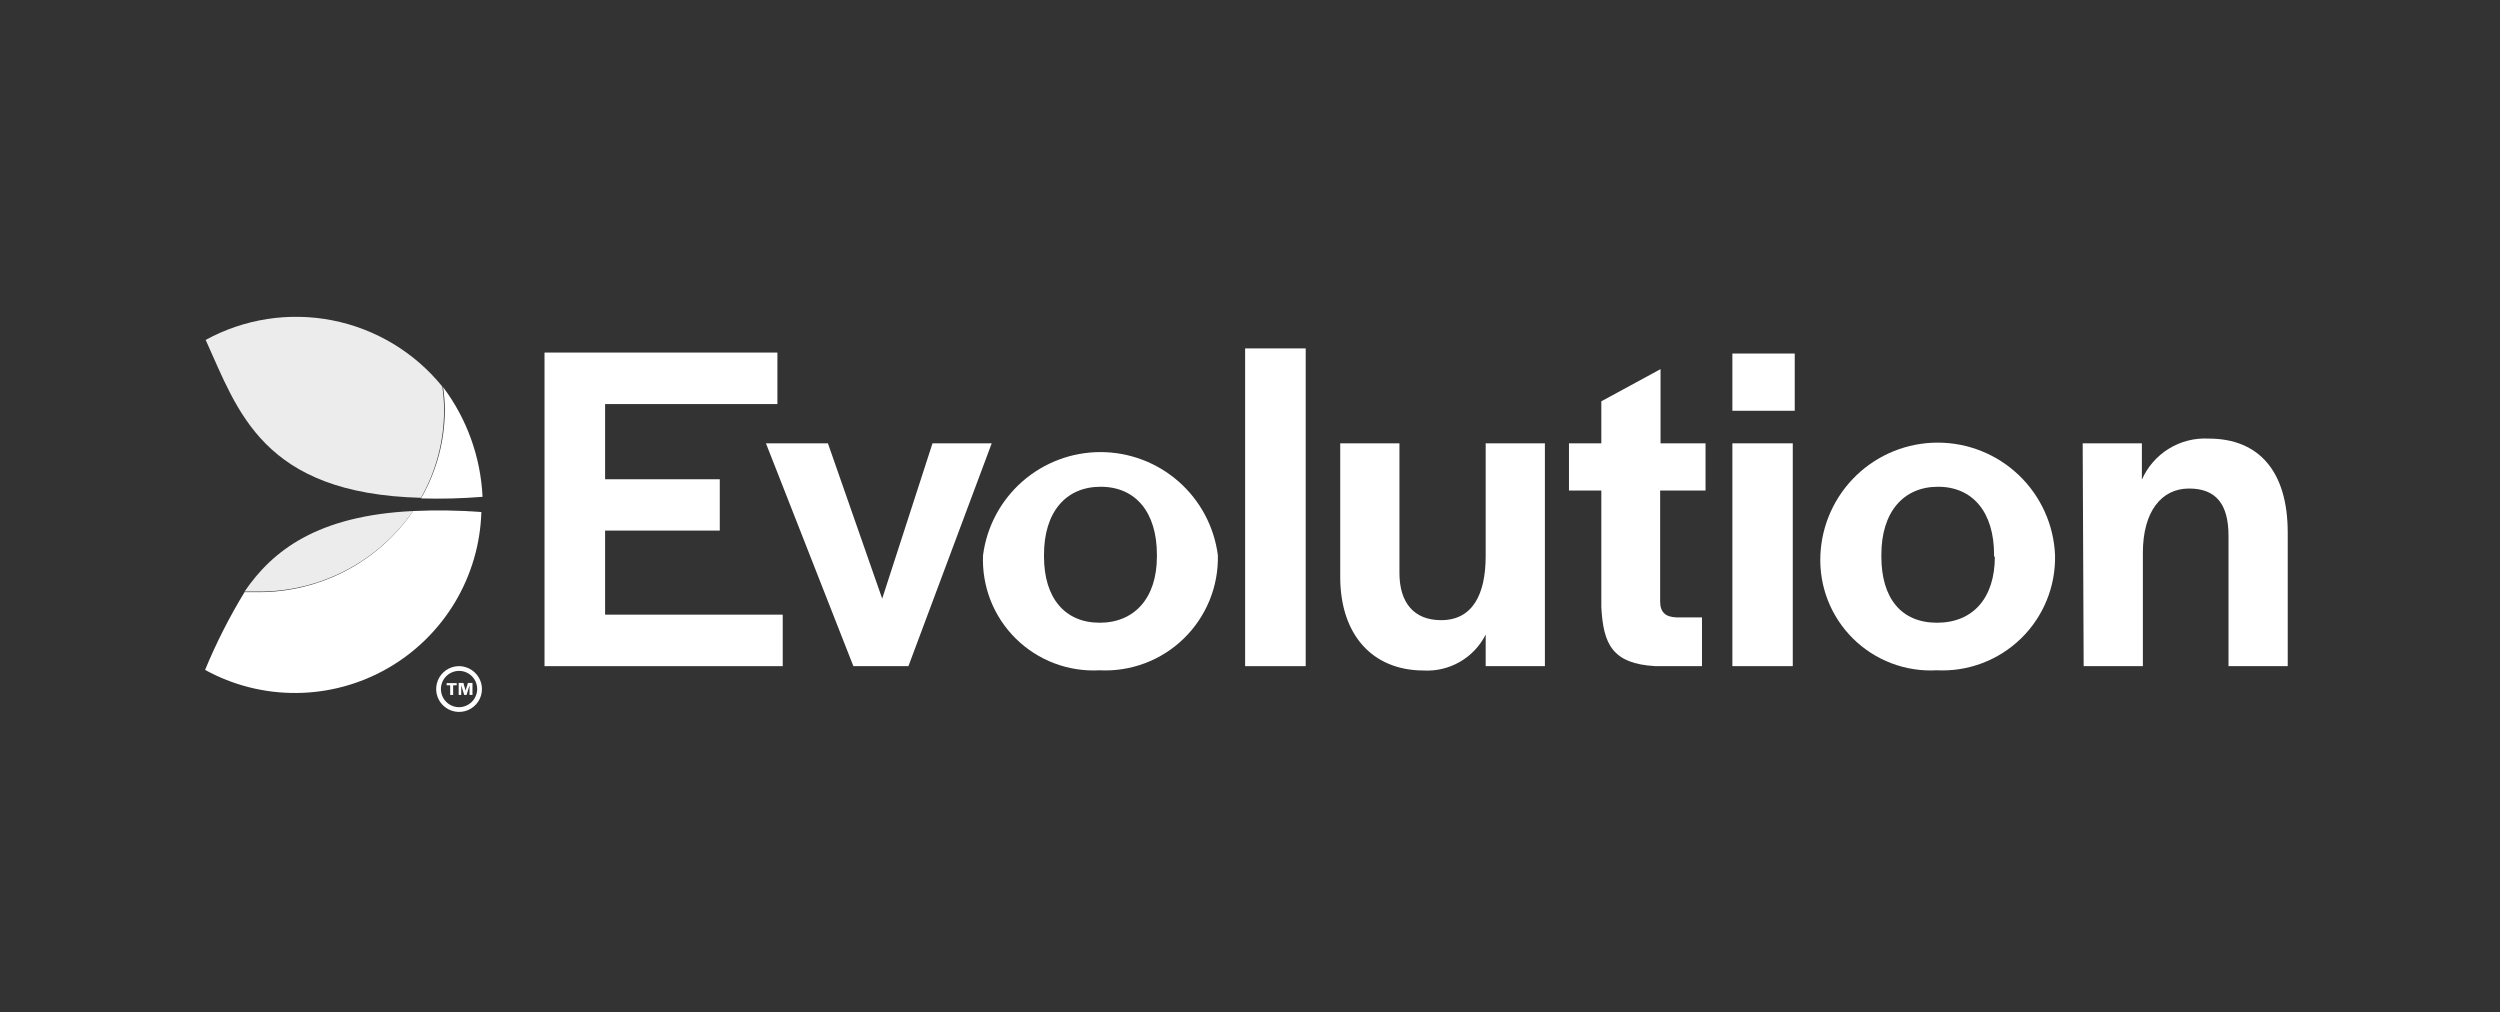
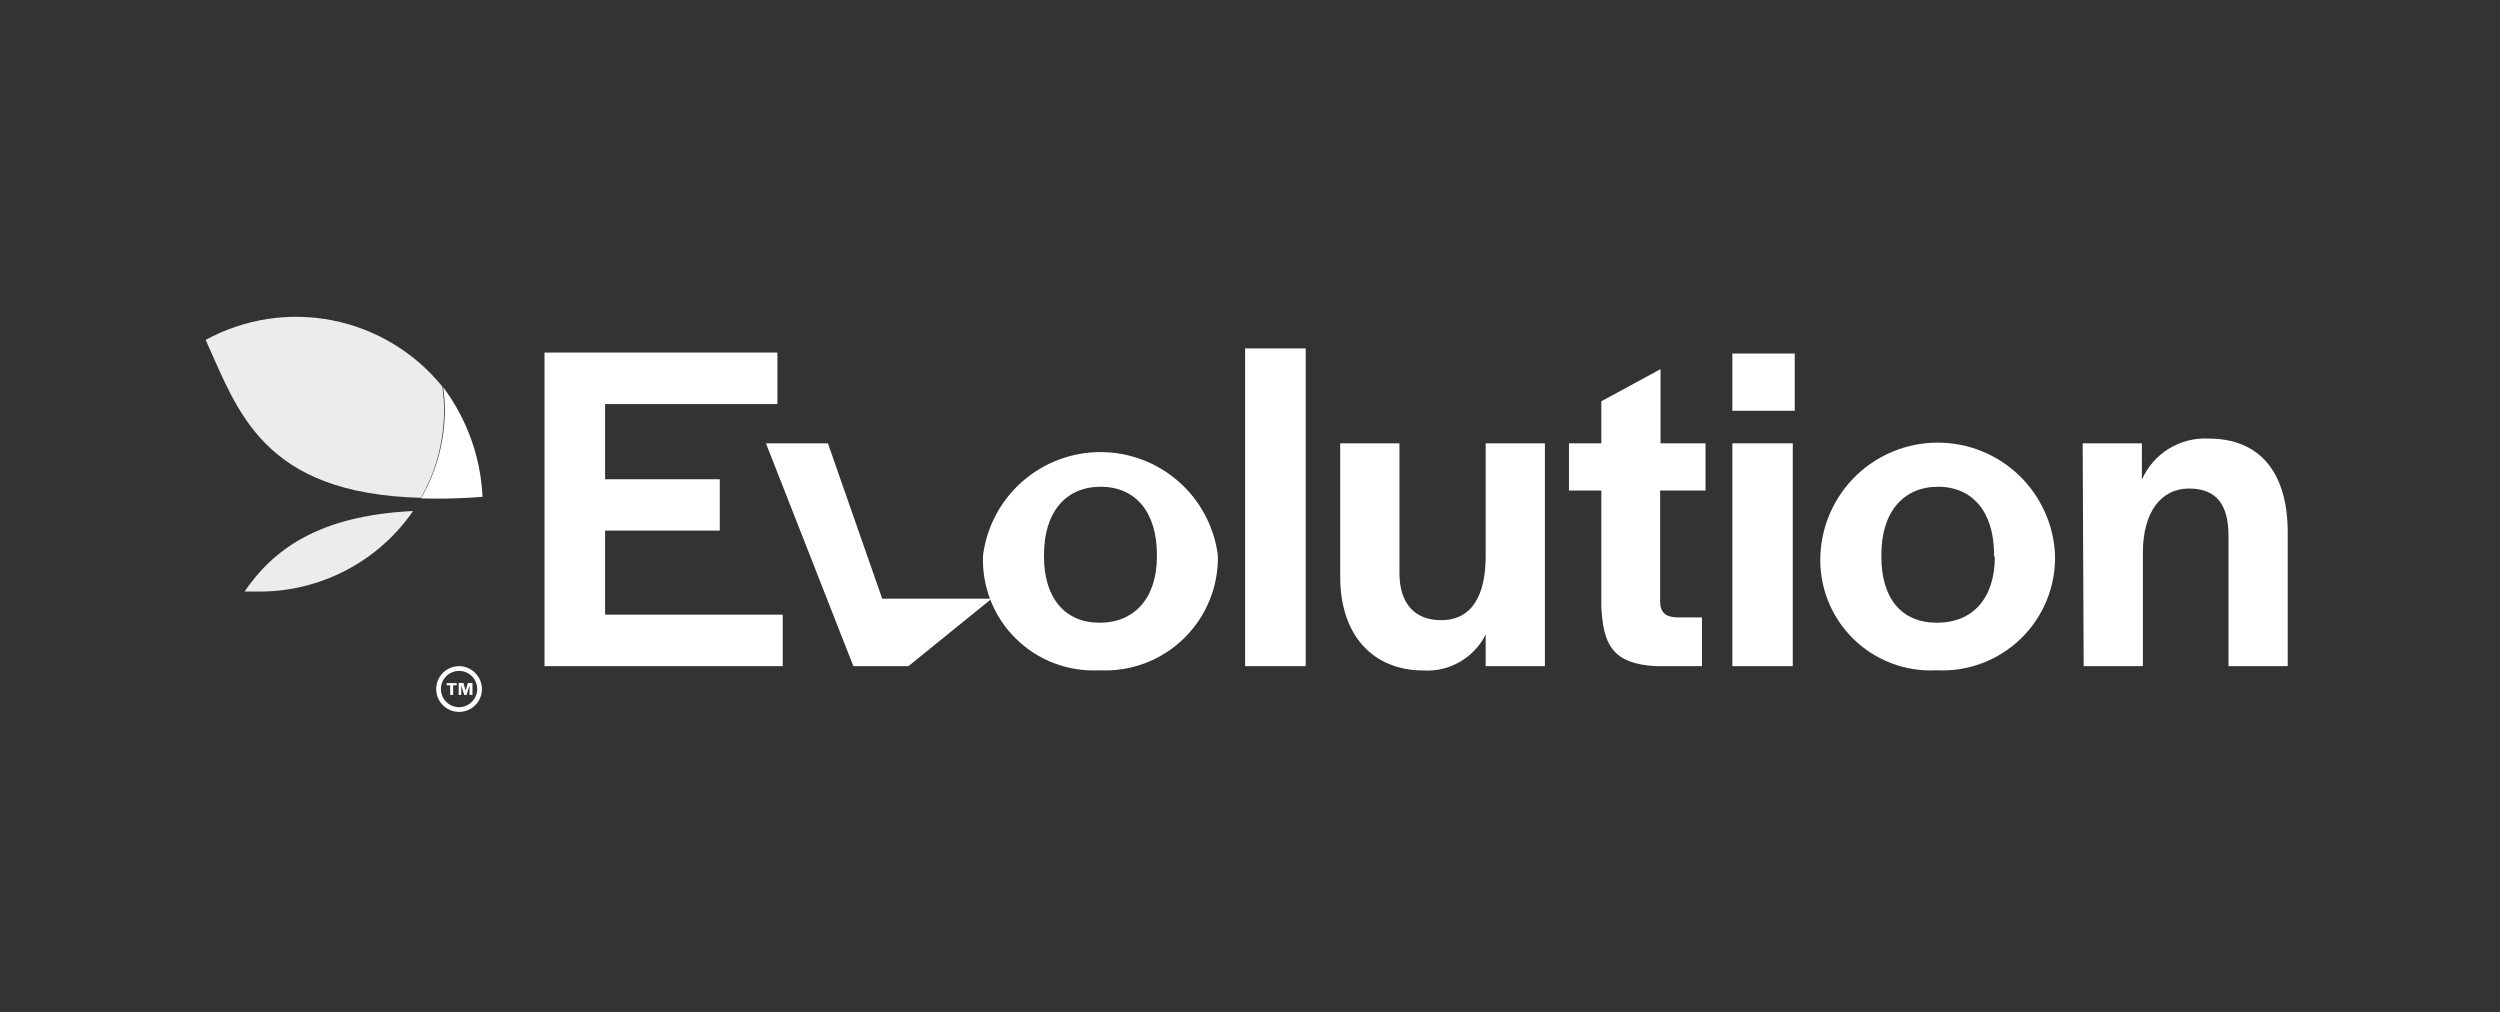
<svg xmlns="http://www.w3.org/2000/svg" width="121" height="49" viewBox="0 0 121 49" fill="none">
  <rect x="0" y="0" width="121" height="49" fill="#333333" stroke="none" />
  <path d="M26.355 17.064H37.626V19.557H29.287V23.196H34.837V25.68H29.287V29.749H37.884V32.242H26.355V17.064Z" fill="white" />
-   <path d="M37.072 21.457H40.071L42.698 28.975L45.133 21.457H47.999L43.968 32.241H41.303L37.072 21.457Z" fill="white" />
+   <path d="M37.072 21.457H40.071L42.698 28.975H47.999L43.968 32.241H41.303L37.072 21.457Z" fill="white" />
  <path d="M47.579 26.874C47.758 25.493 48.434 24.225 49.48 23.306C50.525 22.388 51.87 21.881 53.262 21.881C54.654 21.881 55.999 22.388 57.044 23.306C58.09 24.225 58.766 25.493 58.945 26.874C58.962 27.623 58.824 28.369 58.54 29.062C58.255 29.756 57.831 30.384 57.293 30.907C56.756 31.43 56.116 31.836 55.414 32.1C54.712 32.364 53.963 32.481 53.214 32.442C52.469 32.483 51.724 32.367 51.026 32.103C50.328 31.838 49.694 31.43 49.163 30.906C48.632 30.382 48.217 29.752 47.944 29.057C47.672 28.363 47.547 27.619 47.579 26.874ZM55.994 26.941V26.845C55.994 24.791 54.962 23.559 53.272 23.559C51.581 23.559 50.53 24.791 50.53 26.845V26.941C50.53 28.946 51.543 30.14 53.224 30.14C54.905 30.14 55.994 28.946 55.994 26.941Z" fill="white" />
  <path d="M60.264 16.863H63.196V32.242H60.264V16.863Z" fill="white" />
  <path d="M64.867 27.924V21.457H67.733V27.733C67.733 29.175 68.44 30.016 69.748 30.016C71.277 30.016 71.907 28.765 71.907 26.912V21.457H74.773V32.241H71.907V30.713C71.629 31.266 71.194 31.725 70.658 32.034C70.122 32.343 69.507 32.488 68.889 32.452C66.415 32.442 64.867 30.713 64.867 27.924Z" fill="white" />
  <path d="M77.504 29.386V23.741H75.938V21.458H77.504V19.423L80.37 17.866V21.458H82.548V23.741H80.351V29.109C80.351 29.634 80.609 29.863 81.144 29.882H82.376V32.242H80.131C78.02 32.127 77.6 31.162 77.504 29.386Z" fill="white" />
  <path d="M83.847 17.111H86.865V19.881H83.847V17.111ZM83.847 21.457H86.77V32.241H83.847V21.457Z" fill="white" />
  <path d="M88.107 26.873C88.167 25.407 88.792 24.022 89.85 23.006C90.908 21.99 92.319 21.423 93.785 21.423C95.252 21.423 96.663 21.99 97.721 23.006C98.779 24.022 99.404 25.407 99.464 26.873C99.481 27.623 99.343 28.368 99.058 29.062C98.774 29.756 98.35 30.384 97.812 30.907C97.274 31.429 96.635 31.835 95.933 32.099C95.231 32.364 94.482 32.48 93.733 32.442C92.988 32.483 92.243 32.367 91.546 32.102C90.849 31.838 90.215 31.43 89.685 30.905C89.155 30.381 88.741 29.751 88.469 29.056C88.197 28.362 88.074 27.618 88.107 26.873ZM96.513 26.94V26.845C96.513 24.791 95.481 23.559 93.8 23.559C92.119 23.559 91.058 24.791 91.058 26.845V26.94C91.058 28.946 92.014 30.14 93.752 30.14C95.49 30.14 96.551 28.946 96.551 26.94H96.513Z" fill="white" />
  <path d="M100.802 21.458H103.667V23.215C103.94 22.594 104.397 22.07 104.975 21.715C105.554 21.36 106.227 21.19 106.905 21.228C109.322 21.228 110.726 22.804 110.726 25.775V32.242H107.86V25.937C107.86 24.428 107.278 23.645 105.95 23.645C104.622 23.645 103.715 24.743 103.715 26.759V32.242H100.849L100.802 21.458Z" fill="white" />
  <path d="M22.2 34.228C22.027 34.224 21.859 34.17 21.717 34.071C21.575 33.972 21.465 33.833 21.401 33.672C21.338 33.512 21.323 33.336 21.359 33.166C21.395 32.997 21.48 32.842 21.604 32.721C21.728 32.6 21.884 32.519 22.054 32.486C22.224 32.454 22.4 32.472 22.559 32.539C22.719 32.606 22.855 32.719 22.951 32.863C23.046 33.007 23.097 33.176 23.097 33.349C23.096 33.466 23.072 33.581 23.026 33.688C22.98 33.796 22.914 33.893 22.831 33.975C22.747 34.056 22.648 34.121 22.54 34.164C22.432 34.208 22.316 34.229 22.2 34.228ZM22.2 32.241C21.981 32.245 21.769 32.313 21.589 32.437C21.41 32.561 21.27 32.736 21.19 32.938C21.109 33.141 21.089 33.363 21.134 33.577C21.179 33.791 21.286 33.986 21.442 34.139C21.598 34.292 21.795 34.396 22.009 34.437C22.224 34.478 22.446 34.455 22.647 34.371C22.848 34.287 23.02 34.145 23.141 33.963C23.262 33.781 23.327 33.568 23.327 33.349C23.325 33.203 23.295 33.057 23.238 32.922C23.181 32.787 23.097 32.665 22.992 32.562C22.888 32.459 22.764 32.378 22.628 32.323C22.492 32.268 22.346 32.24 22.2 32.241Z" fill="white" />
  <path d="M20.375 24.123C21.369 24.152 22.364 24.127 23.355 24.046C23.265 22.125 22.6 20.274 21.445 18.735C21.503 19.118 21.532 19.504 21.531 19.891C21.518 21.378 21.12 22.836 20.375 24.123Z" fill="white" />
-   <path d="M19.993 24.734C19.159 25.951 18.039 26.945 16.732 27.629C15.425 28.313 13.97 28.667 12.495 28.66C12.272 28.66 12.053 28.66 11.836 28.66C11.102 29.863 10.464 31.121 9.926 32.423C11.28 33.168 12.803 33.553 14.349 33.54C15.895 33.528 17.412 33.118 18.754 32.351C20.096 31.584 21.219 30.485 22.015 29.16C22.81 27.834 23.252 26.327 23.298 24.782C22.198 24.699 21.095 24.683 19.993 24.734Z" fill="white" />
  <path d="M9.954 16.452C11.511 19.872 12.686 23.893 20.375 24.094C21.106 22.803 21.491 21.346 21.493 19.862C21.493 19.475 21.465 19.089 21.407 18.707C20.063 17.05 18.181 15.917 16.089 15.505C13.996 15.093 11.825 15.428 9.954 16.452Z" fill="#ECECEC" />
  <path d="M19.993 24.734C15.37 24.954 13.192 26.644 11.836 28.631C12.056 28.631 12.275 28.631 12.504 28.631C13.976 28.641 15.427 28.291 16.732 27.612C18.038 26.933 19.157 25.945 19.993 24.734Z" fill="#ECECEC" />
  <path d="M21.789 33.168H21.617V33.063H22.104V33.168H21.932V33.636H21.789V33.168Z" fill="white" />
  <path d="M22.2 33.053H22.429L22.534 33.426L22.648 33.053H22.868V33.636H22.725V33.168L22.582 33.636H22.467L22.324 33.168V33.636H22.2V33.053Z" fill="white" />
</svg>